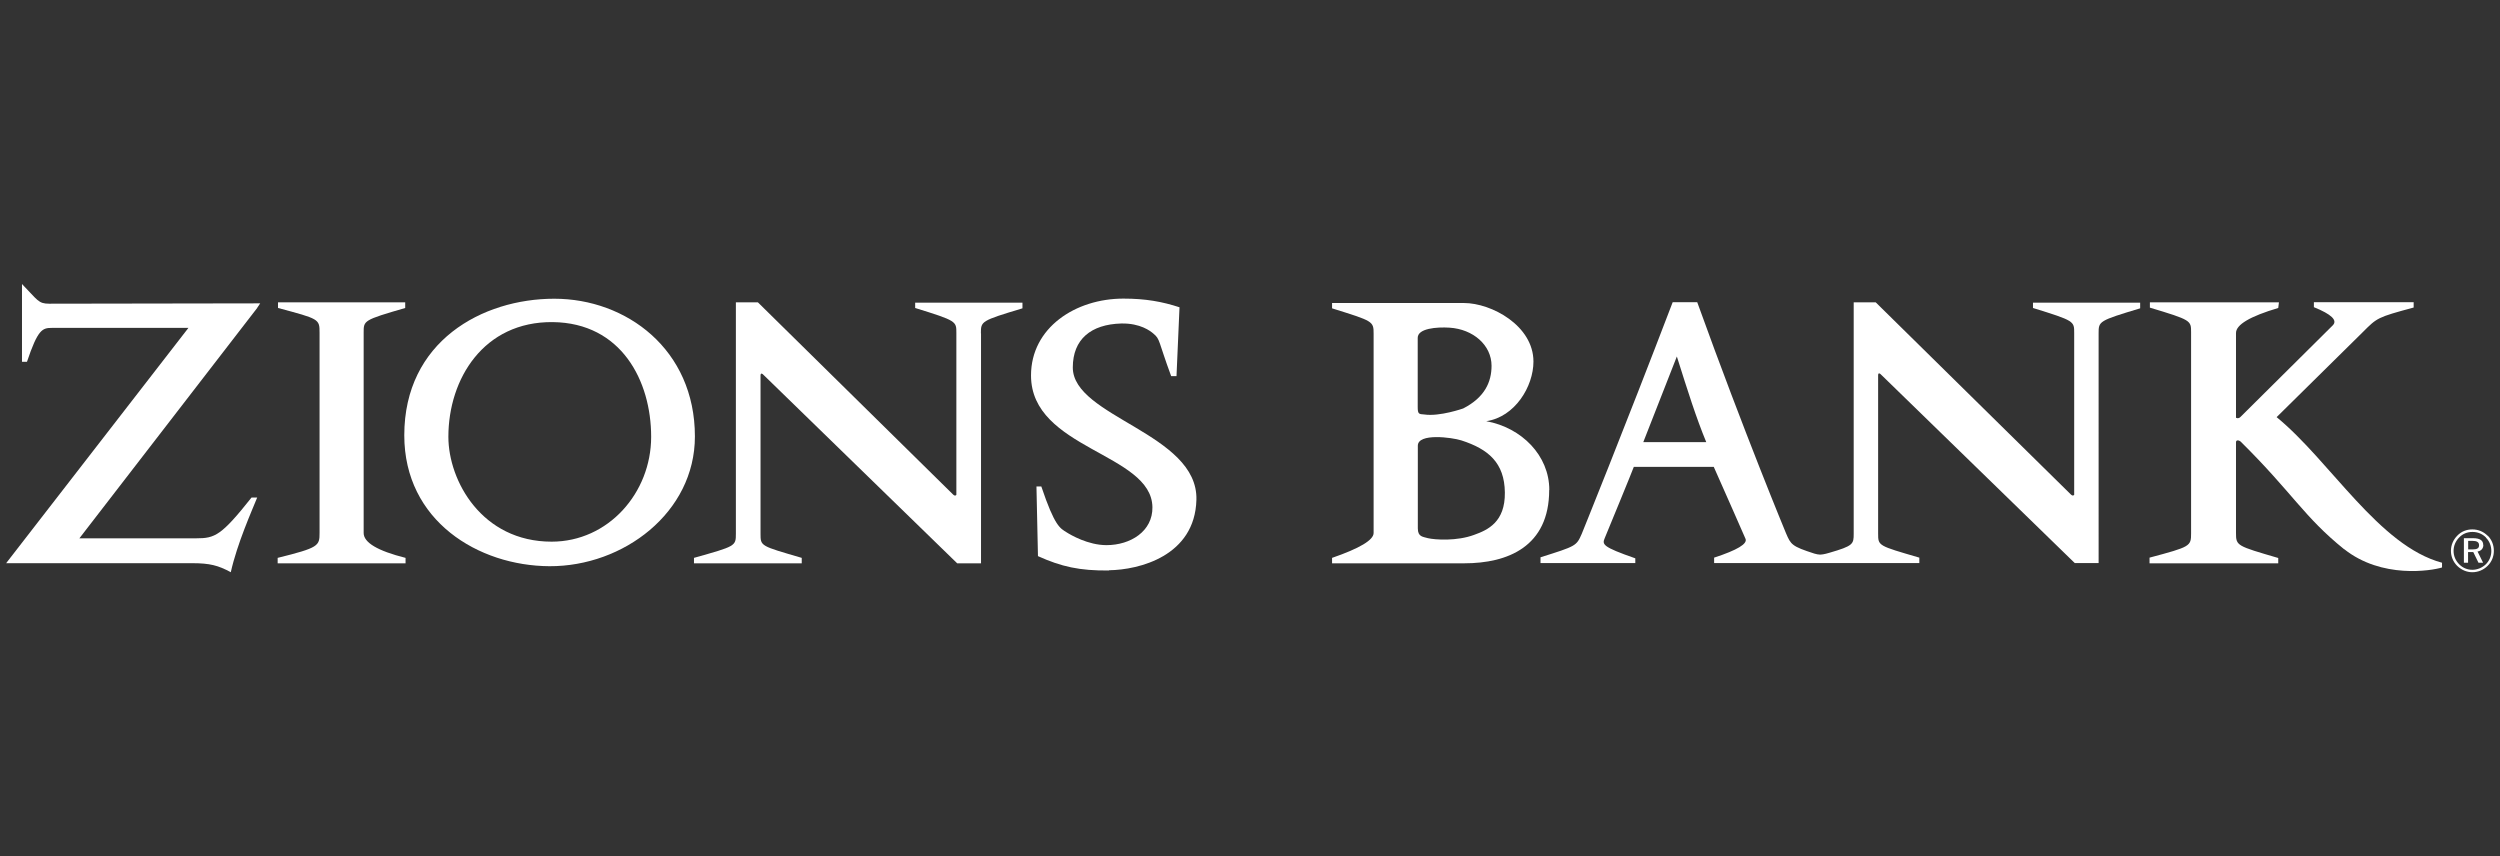
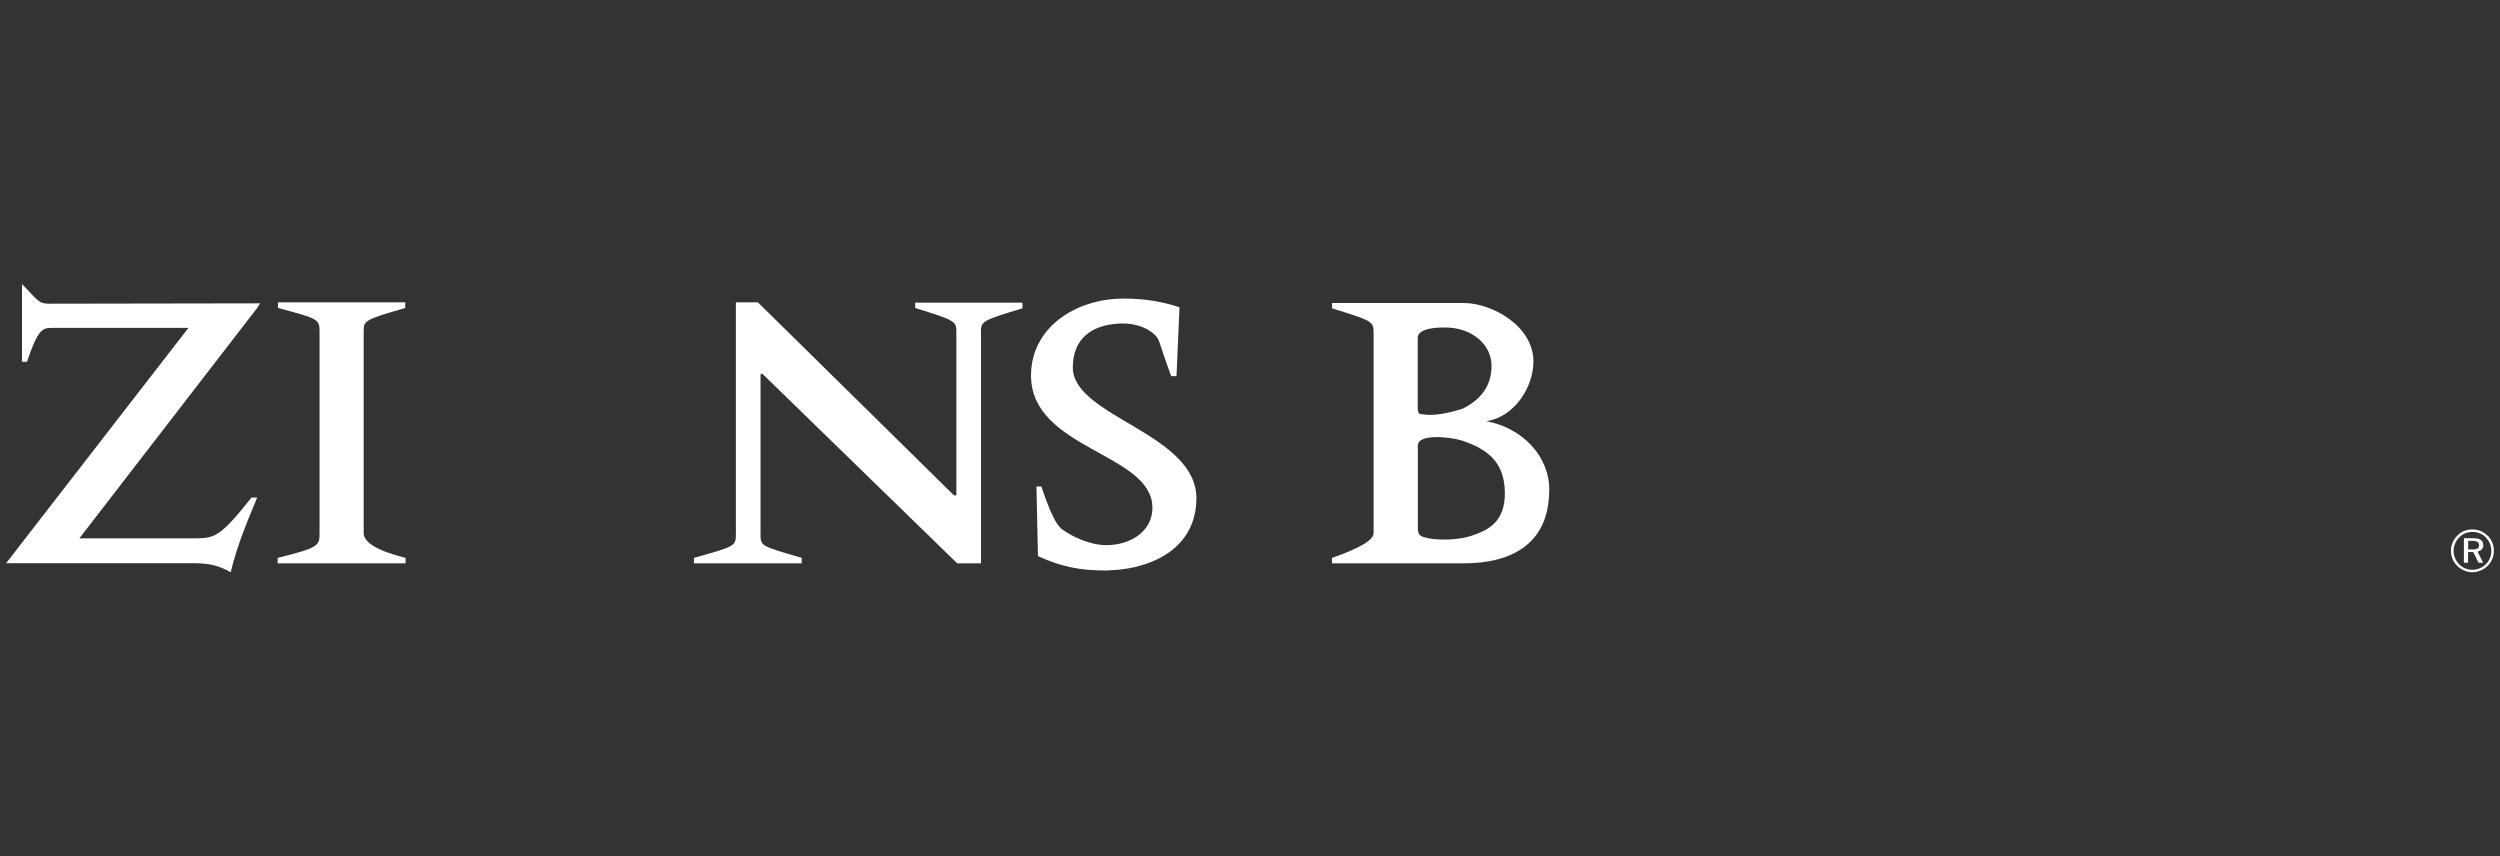
<svg xmlns="http://www.w3.org/2000/svg" id="Layer_2" viewBox="0 0 216 74" width="216" height="74">
  <rect x="0" y="0" width="216" height="74" fill="#333333" stroke="none" />
  <defs>
    <style>.cls-1{fill:none;}.cls-2{fill:#fff;}</style>
  </defs>
  <g id="Layer_1-2">
    <rect class="cls-1" width="216" height="74" />
    <g>
      <g>
        <path class="cls-2" d="M22.22,26.61L6.86,46.51h10.11c1.6,0,2.15-.23,4.76-3.52h.49c-.46,1.14-1.73,3.98-2.28,6.45-1.08-.59-1.83-.78-3.33-.78H.53l15.75-20.33H4.48c-.82,0-1.21,.13-2.15,2.93h-.43v-6.72c1.37,1.4,1.4,1.7,2.35,1.7,.26,0,14.48-.03,18.23-.03l-.26,.39Z" />
        <path class="cls-2" d="M23.99,48.67v-.47c3.56-.88,3.62-1.04,3.62-2.15V28.74c0-1.18-.03-1.18-3.59-2.13v-.49h10.99v.49c-3.62,1.05-3.59,1.08-3.59,2.13v17.31q0,1.24,3.62,2.15v.47h-11.05Z" />
-         <path class="cls-2" d="M56.26,37.74c0,4.85-3.71,9.06-8.6,9.06-6.02,0-8.92-5.25-8.92-9.06,0-5.02,3.06-9.97,9.02-9.91,5.93,.07,8.5,5.08,8.5,9.91Zm3.78-.03c0-7.53-5.93-11.9-12.15-11.9s-12.96,3.68-12.96,11.8c0,7.4,6.41,11.28,12.54,11.31,6.38,.03,12.57-4.63,12.57-11.21Z" />
        <path class="cls-2" d="M84.76,28.8v19.87h-2.06l-16.63-16.18c-.26-.29-.36-.26-.36-.03v13.66c0,1.08,0,1.04,3.56,2.08v.47h-9.31v-.47c3.59-1.01,3.62-1.01,3.62-2.08V26.12h1.9l16.86,16.6c.2,.2,.29,.03,.29,.03v-13.98c0-1.01,.03-1.05-3.56-2.16v-.46h9.27v.49c-3.59,1.08-3.59,1.11-3.59,2.16Z" />
        <path class="cls-2" d="M95.84,49.29c-2.57,.03-4.14-.33-6.16-1.24l-.13-6.02h.42c1.17,3.48,1.63,3.61,2.18,3.96,.36,.23,1.86,1.11,3.45,1.11,2.08,0,4-1.2,3.97-3.28-.07-4.68-10.49-5-10.49-11.38,0-4.13,3.85-6.64,7.98-6.64,1.92,0,3.35,.26,4.85,.75l-.26,5.95h-.46c-1.14-3.09-.94-3.18-1.53-3.67-.26-.23-1.14-.91-2.77-.88-2.64,.07-4.2,1.37-4.2,3.8,0,4.29,10.84,5.69,10.68,11.44-.13,4.85-4.95,6.05-7.56,6.08Z" />
        <path class="cls-2" d="M128.87,31.6c0,1.4-.59,2.74-2.45,3.69,0,0-2.03,.72-3.37,.52-.46-.03-.56-.03-.56-.65v-5.97c0-.82,1.64-.95,2.75-.88,2.03,.13,3.63,1.5,3.63,3.3Zm4.99,10.73c0-2.97-2.38-5.38-5.45-5.94,2.48-.36,4.08-3,4.08-5.15,0-3.1-3.62-5.06-6.01-5.06h-11.39v.46c3.55,1.11,3.59,1.11,3.59,2.19v17.22q0,.91-3.59,2.15v.47h11.42c3.76,0,7.34-1.44,7.34-6.34Zm-3.84,.23c.03,2.54-1.47,3.23-2.65,3.65-1.5,.56-3.37,.43-3.99,.29-.43-.13-.88-.1-.88-.85v-7.14c0-1.11,2.94-.72,3.76-.46,2.32,.75,3.73,1.92,3.76,4.5Z" />
-         <path class="cls-2" d="M175.65,26.15v.46c3.59,1.11,3.56,1.14,3.56,2.16v13.98s-.1,.16-.29-.03l-16.86-16.6h-1.9v19.99c0,.9-.03,1.05-2.1,1.65h0s-.51,.16-.8,.16c-.14,0-.33-.04-.5-.09-1.96-.63-2.03-.78-2.45-1.76,0,0-3.56-8.56-7.67-19.96h-2.12c-4.18,10.94-7.86,20.02-7.86,20.02-.46,1.05-.49,1.05-3.56,2.02v.5h8.19v-.41c-2.87-1-2.87-1.2-2.64-1.75,.07-.16,2.48-6.02,2.51-6.15h6.91c.65,1.44,2.74,6.21,2.74,6.21q.29,.65-2.71,1.63v.47h17.73v-.47c-3.56-1.04-3.56-1.01-3.56-2.08v-13.66c0-.23,.1-.26,.36,.03l16.63,16.18h2.06V28.8c0-1.05,0-1.08,3.59-2.16v-.49h-9.27Zm-33.67,12.05l2.9-7.4c.95,3.01,1.66,5.27,2.54,7.4h-5.45Z" />
-         <path class="cls-2" d="M202.54,47.46c-3.49-2.81-4.44-4.84-8.92-9.28-.16-.16-.43-.2-.43,.03v7.84c0,1.11,.06,1.11,3.65,2.16v.46h-11.12v-.49c3.56-.95,3.59-.98,3.59-2.12V28.7c0-1.01,0-1.05-3.56-2.12v-.46h11.15l-.06,.49q-3.65,1.08-3.65,2.16v7.32s.2,.13,.39-.07l7.97-7.91q.65-.65-1.63-1.57v-.43h8.62v.46c-3.15,.85-3.15,.88-4.39,2.12l-7.45,7.35c4.66,3.82,8.82,11.11,14.29,12.58v.41c-.91,.28-5.21,1-8.46-1.59Z" />
      </g>
      <path class="cls-2" d="M214.94,46.28c.35,.35,.53,.81,.53,1.31s-.19,.96-.54,1.3c-.36,.36-.83,.55-1.32,.55s-.95-.2-1.31-.55c-.35-.35-.54-.81-.54-1.3s.2-.96,.56-1.32c.34-.35,.79-.53,1.29-.53s.97,.19,1.32,.55Zm-.15,.16c-.32-.32-.72-.48-1.17-.48s-.84,.16-1.14,.47c-.32,.32-.49,.73-.49,1.17s.17,.83,.48,1.15c.31,.32,.72,.48,1.14,.48s.85-.17,1.17-.48c.3-.3,.47-.7,.47-1.14s-.16-.86-.47-1.16Zm-.23,.65c0,.29-.18,.51-.5,.56l.48,.97h-.4l-.45-.92h-.45v.92h-.36v-2.12h.79c.59,0,.88,.19,.88,.58Zm-1.31-.35v.73h.37c.39,0,.57-.09,.57-.36s-.19-.38-.58-.38h-.36Z" />
    </g>
  </g>
</svg>